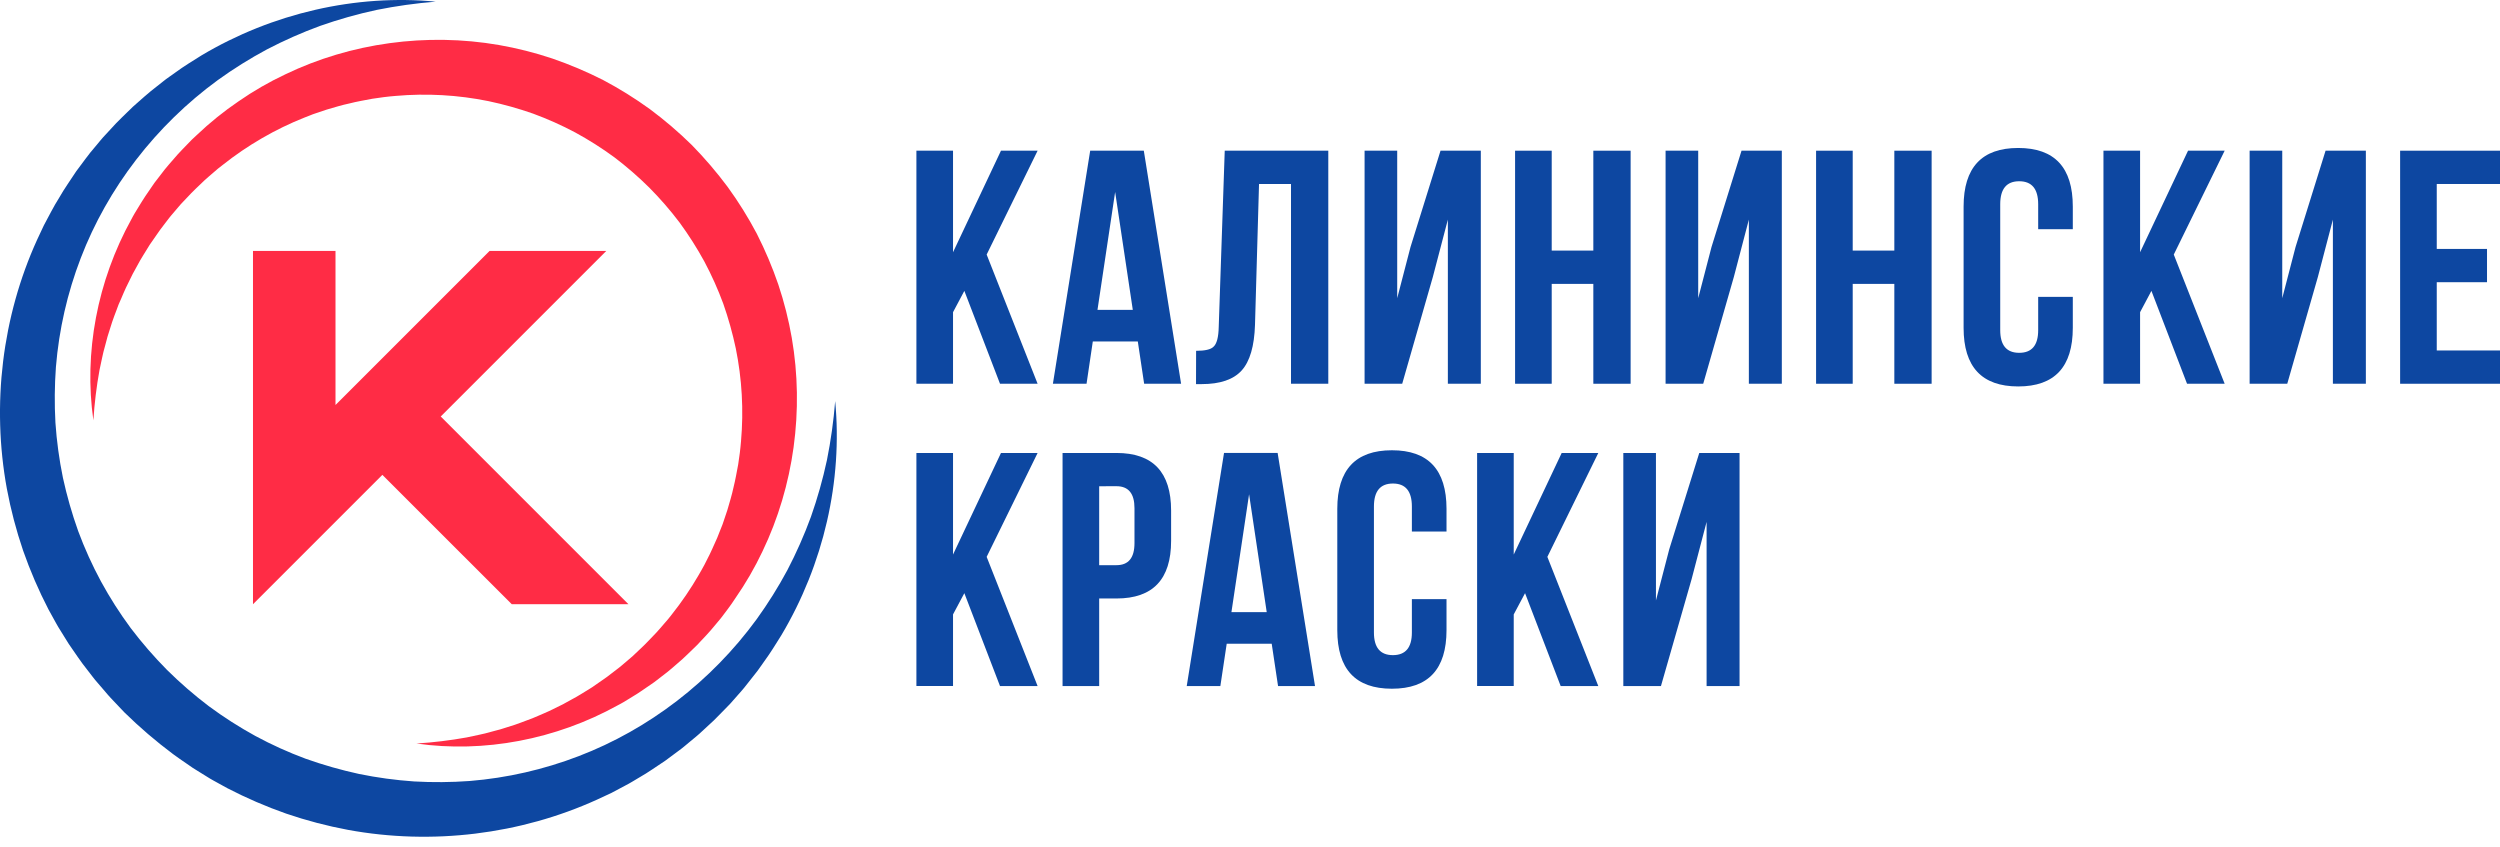
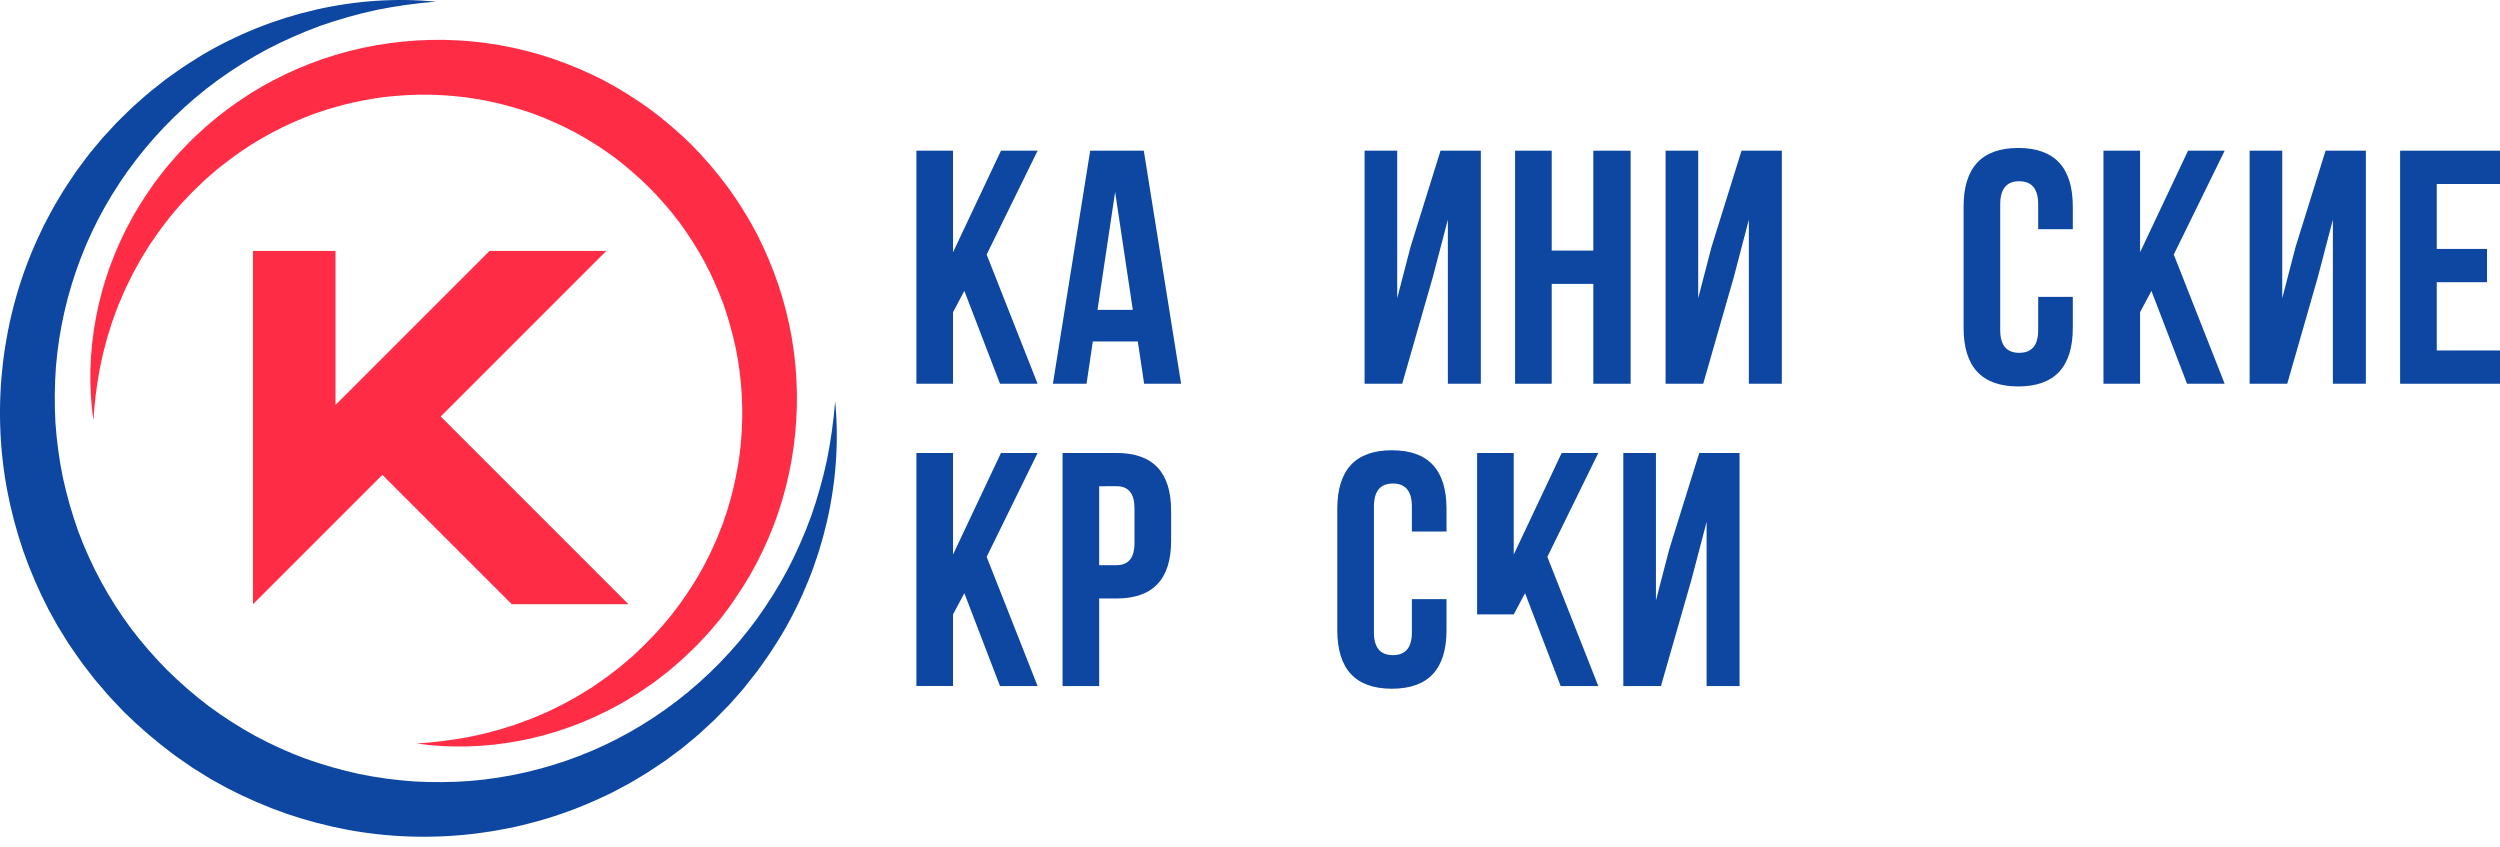
<svg xmlns="http://www.w3.org/2000/svg" width="180" height="61" viewBox="0 0 180 61" fill="none">
  <g clip-path="url(#clip0_680_2)">
    <path d="M69.433 20.943L68.618 22.478V27.63H65.981V10.85H68.618V18.162L72.07 10.85H74.708L71.039 18.329L74.708 27.63H72L69.433 20.943Z" fill="#0D47A1" />
    <path d="M85.039 27.63H82.378L81.922 24.585H78.682L78.231 27.63H75.809L78.494 10.848H82.354L85.039 27.63ZM79.019 22.309H81.561L80.29 13.823L79.019 22.309Z" fill="#0D47A1" />
-     <path d="M86.12 25.259C86.759 25.259 87.174 25.163 87.366 24.971C87.606 24.764 87.734 24.284 87.749 23.53L88.181 10.848H95.637V27.63H92.952V13.247H90.65L90.36 23.388C90.312 24.923 89.992 26.018 89.401 26.673C88.81 27.328 87.85 27.656 86.521 27.656H86.113L86.12 25.259Z" fill="#0D47A1" />
    <path d="M100.959 27.63H98.25V10.85H100.599V21.47L101.558 17.78L103.718 10.85H106.619V27.63H104.246V15.813L103.166 19.936L100.959 27.63Z" fill="#0D47A1" />
    <path d="M111.723 27.63H109.086V10.85H111.723V18.042H114.72V10.85H117.405V27.63H114.72V20.44H111.723V27.63Z" fill="#0D47A1" />
    <path d="M122.631 27.63H119.922V10.85H122.271V21.47L123.23 17.78L125.39 10.85H128.291V27.63H125.918V15.813L124.838 19.936L122.631 27.63Z" fill="#0D47A1" />
-     <path d="M133.395 27.63H130.758V10.85H133.395V18.042H136.392V10.85H139.077V27.63H136.392V20.44H133.395V27.63Z" fill="#0D47A1" />
    <path d="M149.242 21.375V23.604C149.242 26.418 147.932 27.824 145.311 27.824C142.69 27.823 141.38 26.417 141.379 23.604V14.874C141.379 12.061 142.69 10.654 145.311 10.654C147.932 10.654 149.243 12.061 149.242 14.874V16.504H146.749V14.704C146.749 13.602 146.294 13.051 145.383 13.05C144.472 13.05 144.017 13.601 144.016 14.704V23.772C144.016 24.859 144.472 25.403 145.383 25.403C146.294 25.403 146.75 24.859 146.749 23.772V21.375H149.242Z" fill="#0D47A1" />
    <path d="M154.902 20.943L154.086 22.478V27.63H151.449V10.85H154.086V18.162L157.539 10.85H160.176L156.512 18.329L160.176 27.63H157.467L154.902 20.943Z" fill="#0D47A1" />
    <path d="M164.682 27.63H161.973V10.85H164.322V21.47L165.281 17.78L167.441 10.85H170.342V27.63H167.968V15.813L166.888 19.936L164.682 27.63Z" fill="#0D47A1" />
    <path d="M175.446 17.923H179.065V20.319H175.446V25.234H180V27.63H172.809V10.85H180V13.247H175.446V17.923Z" fill="#0D47A1" />
    <path d="M69.433 42.708L68.618 44.238V49.393H65.981V32.614H68.618V39.927L72.07 32.614H74.708L71.039 40.094L74.708 49.397H72L69.433 42.708Z" fill="#0D47A1" />
    <path d="M80.387 32.614C83.009 32.614 84.32 33.997 84.32 36.761V38.943C84.32 41.709 83.009 43.092 80.387 43.091H79.141V49.397H76.504V32.614H80.387ZM79.141 35.01V40.692H80.387C81.25 40.692 81.682 40.164 81.683 39.11V36.59C81.683 35.535 81.251 35.007 80.387 35.007L79.141 35.01Z" fill="#0D47A1" />
-     <path d="M94.681 49.396H92.02L91.563 46.35H88.323L87.866 49.395H85.445L88.13 32.612H91.99L94.681 49.396ZM88.663 44.074H91.204L89.934 35.587L88.663 44.074Z" fill="#0D47A1" />
    <path d="M104.149 43.139V45.368C104.149 48.181 102.839 49.588 100.217 49.588C97.596 49.588 96.285 48.181 96.285 45.368V36.638C96.285 33.826 97.596 32.419 100.217 32.419C102.839 32.418 104.149 33.825 104.149 36.638V38.268H101.655V36.468C101.655 35.365 101.2 34.813 100.289 34.814C99.379 34.814 98.923 35.366 98.923 36.468V45.54C98.923 46.627 99.379 47.17 100.289 47.17C101.2 47.169 101.655 46.626 101.655 45.54V43.139H104.149Z" fill="#0D47A1" />
-     <path d="M109.804 42.708L108.989 44.238V49.393H106.352V32.614H108.989V39.927L112.441 32.614H115.078L111.41 40.094L115.078 49.397H112.369L109.804 42.708Z" fill="#0D47A1" />
+     <path d="M109.804 42.708L108.989 44.238H106.352V32.614H108.989V39.927L112.441 32.614H115.078L111.41 40.094L115.078 49.397H112.369L109.804 42.708Z" fill="#0D47A1" />
    <path d="M119.588 49.397H116.879V32.614H119.228V43.234L120.187 39.544L122.347 32.614H125.248V49.397H122.875V37.577L121.795 41.701L119.588 49.397Z" fill="#0D47A1" />
    <path d="M60.133 28.879C60.019 30.305 59.821 31.723 59.54 33.125C59.243 34.508 58.859 35.871 58.389 37.206C57.907 38.521 57.34 39.804 56.692 41.046C56.035 42.27 55.297 43.449 54.485 44.576C51.22 49.05 46.715 52.509 41.67 54.441C39.154 55.408 36.513 56.011 33.827 56.231C32.491 56.328 31.151 56.34 29.814 56.264C28.481 56.172 27.156 55.992 25.847 55.724C24.547 55.441 23.266 55.075 22.011 54.63C20.765 54.168 19.552 53.619 18.382 52.987C17.217 52.348 16.098 51.631 15.03 50.841C13.971 50.038 12.966 49.166 12.022 48.231C11.087 47.286 10.216 46.281 9.412 45.222C8.623 44.154 7.907 43.033 7.272 41.867C6.64 40.697 6.091 39.485 5.629 38.238C5.181 36.984 4.815 35.702 4.531 34.401C4.262 33.092 4.082 31.767 3.991 30.434C3.917 29.098 3.929 27.757 4.026 26.422C4.246 23.736 4.848 21.096 5.815 18.58C7.748 13.54 11.21 9.035 15.678 5.77C16.804 4.957 17.983 4.219 19.207 3.563C20.449 2.914 21.731 2.347 23.046 1.865C24.381 1.395 25.743 1.01 27.126 0.713C28.529 0.432 29.947 0.233 31.373 0.119C25.637 -0.431 19.625 0.942 14.507 3.989C13.877 4.386 13.238 4.77 12.637 5.213L12.18 5.537C12.104 5.591 12.027 5.644 11.952 5.7L11.732 5.872L10.85 6.57C10.559 6.806 10.283 7.058 10.001 7.304L9.579 7.677C9.443 7.806 9.309 7.938 9.176 8.068C8.906 8.332 8.636 8.59 8.374 8.859L7.608 9.687C7.346 9.957 7.116 10.256 6.872 10.543C6.628 10.831 6.383 11.118 6.164 11.426L5.49 12.33L4.86 13.275C4.643 13.585 4.454 13.914 4.26 14.238C4.065 14.562 3.862 14.884 3.691 15.223L3.157 16.228L2.673 17.26C0.153 22.795 -0.614 29.14 0.494 35.187C0.777 36.699 1.168 38.188 1.664 39.643C2.173 41.097 2.783 42.513 3.491 43.88L4.05 44.892C4.14 45.063 4.245 45.224 4.346 45.388L4.65 45.879L4.956 46.37L5.284 46.846C5.505 47.161 5.717 47.483 5.948 47.791L6.653 48.706L6.833 48.935L7.02 49.154L7.395 49.59L7.77 50.029C7.893 50.177 8.032 50.311 8.161 50.453L8.956 51.291C10.055 52.37 11.226 53.373 12.46 54.295C12.768 54.527 13.09 54.738 13.406 54.96L13.881 55.288L14.371 55.593L14.863 55.898C15.027 55.999 15.188 56.104 15.359 56.194L16.371 56.751C17.739 57.461 19.156 58.072 20.61 58.582C22.065 59.079 23.554 59.47 25.065 59.752C31.107 60.862 37.455 60.087 42.989 57.572L44.022 57.091L45.026 56.557C45.365 56.386 45.684 56.181 46.011 55.989C46.337 55.797 46.663 55.605 46.974 55.389L47.915 54.759L48.825 54.083C49.133 53.865 49.417 53.616 49.707 53.375C49.997 53.135 50.292 52.901 50.563 52.639L51.391 51.874C51.661 51.611 51.919 51.334 52.182 51.072C52.313 50.937 52.445 50.802 52.574 50.669L52.946 50.248L53.317 49.826C53.438 49.683 53.567 49.548 53.677 49.398L54.371 48.517L54.544 48.297C54.599 48.222 54.652 48.145 54.707 48.069L55.03 47.612C55.472 47.011 55.858 46.371 56.254 45.742C59.304 40.624 60.679 34.616 60.133 28.879Z" fill="#0D47A1" />
    <path d="M17.177 7.295C16.107 8.022 15.098 8.837 14.161 9.73L13.808 10.06L13.471 10.407C13.25 10.64 13.021 10.866 12.806 11.104C12.387 11.592 11.95 12.062 11.571 12.581L11.279 12.96L11.132 13.15C11.085 13.215 11.042 13.282 10.995 13.348L10.455 14.138C10.365 14.267 10.275 14.408 10.197 14.541L9.947 14.949L9.698 15.357C9.613 15.492 9.545 15.637 9.467 15.775C6.999 20.232 6.026 25.414 6.724 30.265C6.8 29.053 6.946 27.846 7.163 26.651L7.351 25.767C7.385 25.62 7.411 25.474 7.45 25.328L7.567 24.894L7.683 24.46L7.74 24.243L7.807 24.03L8.077 23.177C8.167 22.895 8.283 22.619 8.384 22.34L8.539 21.923L8.719 21.515C8.838 21.244 8.945 20.968 9.073 20.704L9.463 19.91L9.56 19.713L9.668 19.519L9.879 19.133C10.021 18.876 10.158 18.616 10.318 18.371L10.779 17.624L11.279 16.904C11.364 16.786 11.441 16.663 11.531 16.544L11.791 16.2L12.056 15.854C12.146 15.738 12.23 15.622 12.326 15.513L12.89 14.851C12.938 14.796 12.98 14.74 13.032 14.686L13.181 14.529L13.481 14.214C13.87 13.786 14.299 13.396 14.711 12.996C14.923 12.8 15.147 12.617 15.363 12.427L15.689 12.146L16.03 11.88C16.925 11.168 17.872 10.523 18.863 9.95C19.845 9.38 20.868 8.883 21.923 8.464L22.321 8.309L22.518 8.23C22.585 8.206 22.652 8.185 22.719 8.161L23.523 7.891C24.062 7.735 24.602 7.565 25.156 7.449C25.702 7.309 26.259 7.214 26.811 7.11L27.646 6.992C27.785 6.97 27.924 6.956 28.065 6.944L28.484 6.906C30.718 6.708 32.968 6.835 35.166 7.281C36.256 7.511 37.33 7.812 38.382 8.181C39.424 8.564 40.44 9.018 41.421 9.54C42.396 10.071 43.334 10.666 44.23 11.323C45.115 11.994 45.955 12.723 46.745 13.505C47.528 14.294 48.257 15.134 48.928 16.02C49.584 16.916 50.18 17.854 50.713 18.828C51.236 19.81 51.692 20.826 52.077 21.87C52.445 22.922 52.746 23.996 52.977 25.086C53.423 27.284 53.55 29.535 53.353 31.77L53.314 32.189C53.303 32.33 53.289 32.469 53.267 32.608L53.149 33.444C53.044 33.996 52.949 34.552 52.811 35.099C52.694 35.651 52.524 36.19 52.368 36.733L52.098 37.536C52.075 37.604 52.054 37.671 52.03 37.737L51.952 37.935L51.795 38.329L51.639 38.725L51.465 39.113C51.344 39.37 51.24 39.634 51.111 39.888L50.727 40.649C50.597 40.903 50.448 41.145 50.309 41.395C49.736 42.385 49.091 43.333 48.38 44.229L48.11 44.569L47.828 44.896C47.638 45.112 47.455 45.336 47.259 45.546C46.857 45.959 46.469 46.39 46.041 46.778L45.725 47.077L45.568 47.227C45.514 47.275 45.458 47.318 45.403 47.369L44.741 47.933C44.632 48.03 44.515 48.113 44.4 48.203L44.053 48.468C43.822 48.648 43.593 48.828 43.349 48.985L42.63 49.485L41.883 49.946C41.636 50.106 41.378 50.243 41.119 50.384L40.733 50.596L40.54 50.704L40.343 50.801L39.548 51.191C39.278 51.318 39.008 51.425 38.738 51.545L38.328 51.719L37.912 51.874C37.634 51.976 37.356 52.088 37.075 52.182L36.221 52.452L36.007 52.519L35.791 52.575L35.358 52.691L34.923 52.808C34.778 52.848 34.63 52.873 34.484 52.907L33.601 53.095C32.405 53.311 31.198 53.457 29.985 53.533C34.836 54.227 40.018 53.252 44.475 50.784C44.614 50.707 44.759 50.639 44.894 50.554L45.302 50.306L45.709 50.055C45.846 49.972 45.979 49.89 46.112 49.796L46.903 49.256C46.968 49.211 47.035 49.166 47.1 49.119L47.29 48.974L47.67 48.68C48.189 48.301 48.66 47.866 49.146 47.446C49.385 47.231 49.611 47.002 49.844 46.78L50.19 46.444L50.521 46.091C50.739 45.854 50.971 45.625 51.176 45.379L51.8 44.636C51.905 44.514 52.001 44.383 52.098 44.254L52.39 43.866L52.678 43.47L52.948 43.068C53.691 41.999 54.344 40.871 54.901 39.694C57.16 34.989 57.907 29.537 57.009 24.331C56.783 23.029 56.459 21.745 56.04 20.49C55.61 19.236 55.093 18.013 54.492 16.83C53.873 15.657 53.171 14.53 52.391 13.457C51.599 12.394 50.737 11.386 49.809 10.44C48.863 9.511 47.855 8.648 46.791 7.857C45.718 7.08 44.591 6.379 43.42 5.76C42.238 5.16 41.016 4.643 39.763 4.212C38.508 3.793 37.224 3.468 35.921 3.24C30.714 2.34 25.261 3.084 20.555 5.347C19.377 5.901 18.247 6.552 17.177 7.295V7.295Z" fill="#FF2C45" />
    <path d="M45.248 43.504H36.847L27.53 34.189L18.215 43.504V18.067H24.156V29.16L35.25 18.067H43.652L31.732 29.987L45.248 43.504Z" fill="#FF2C45" />
  </g>
  <defs>
    <clipPath id="clip0_680_2">
      <rect width="180" height="60.246" fill="white" />
    </clipPath>
  </defs>
</svg>